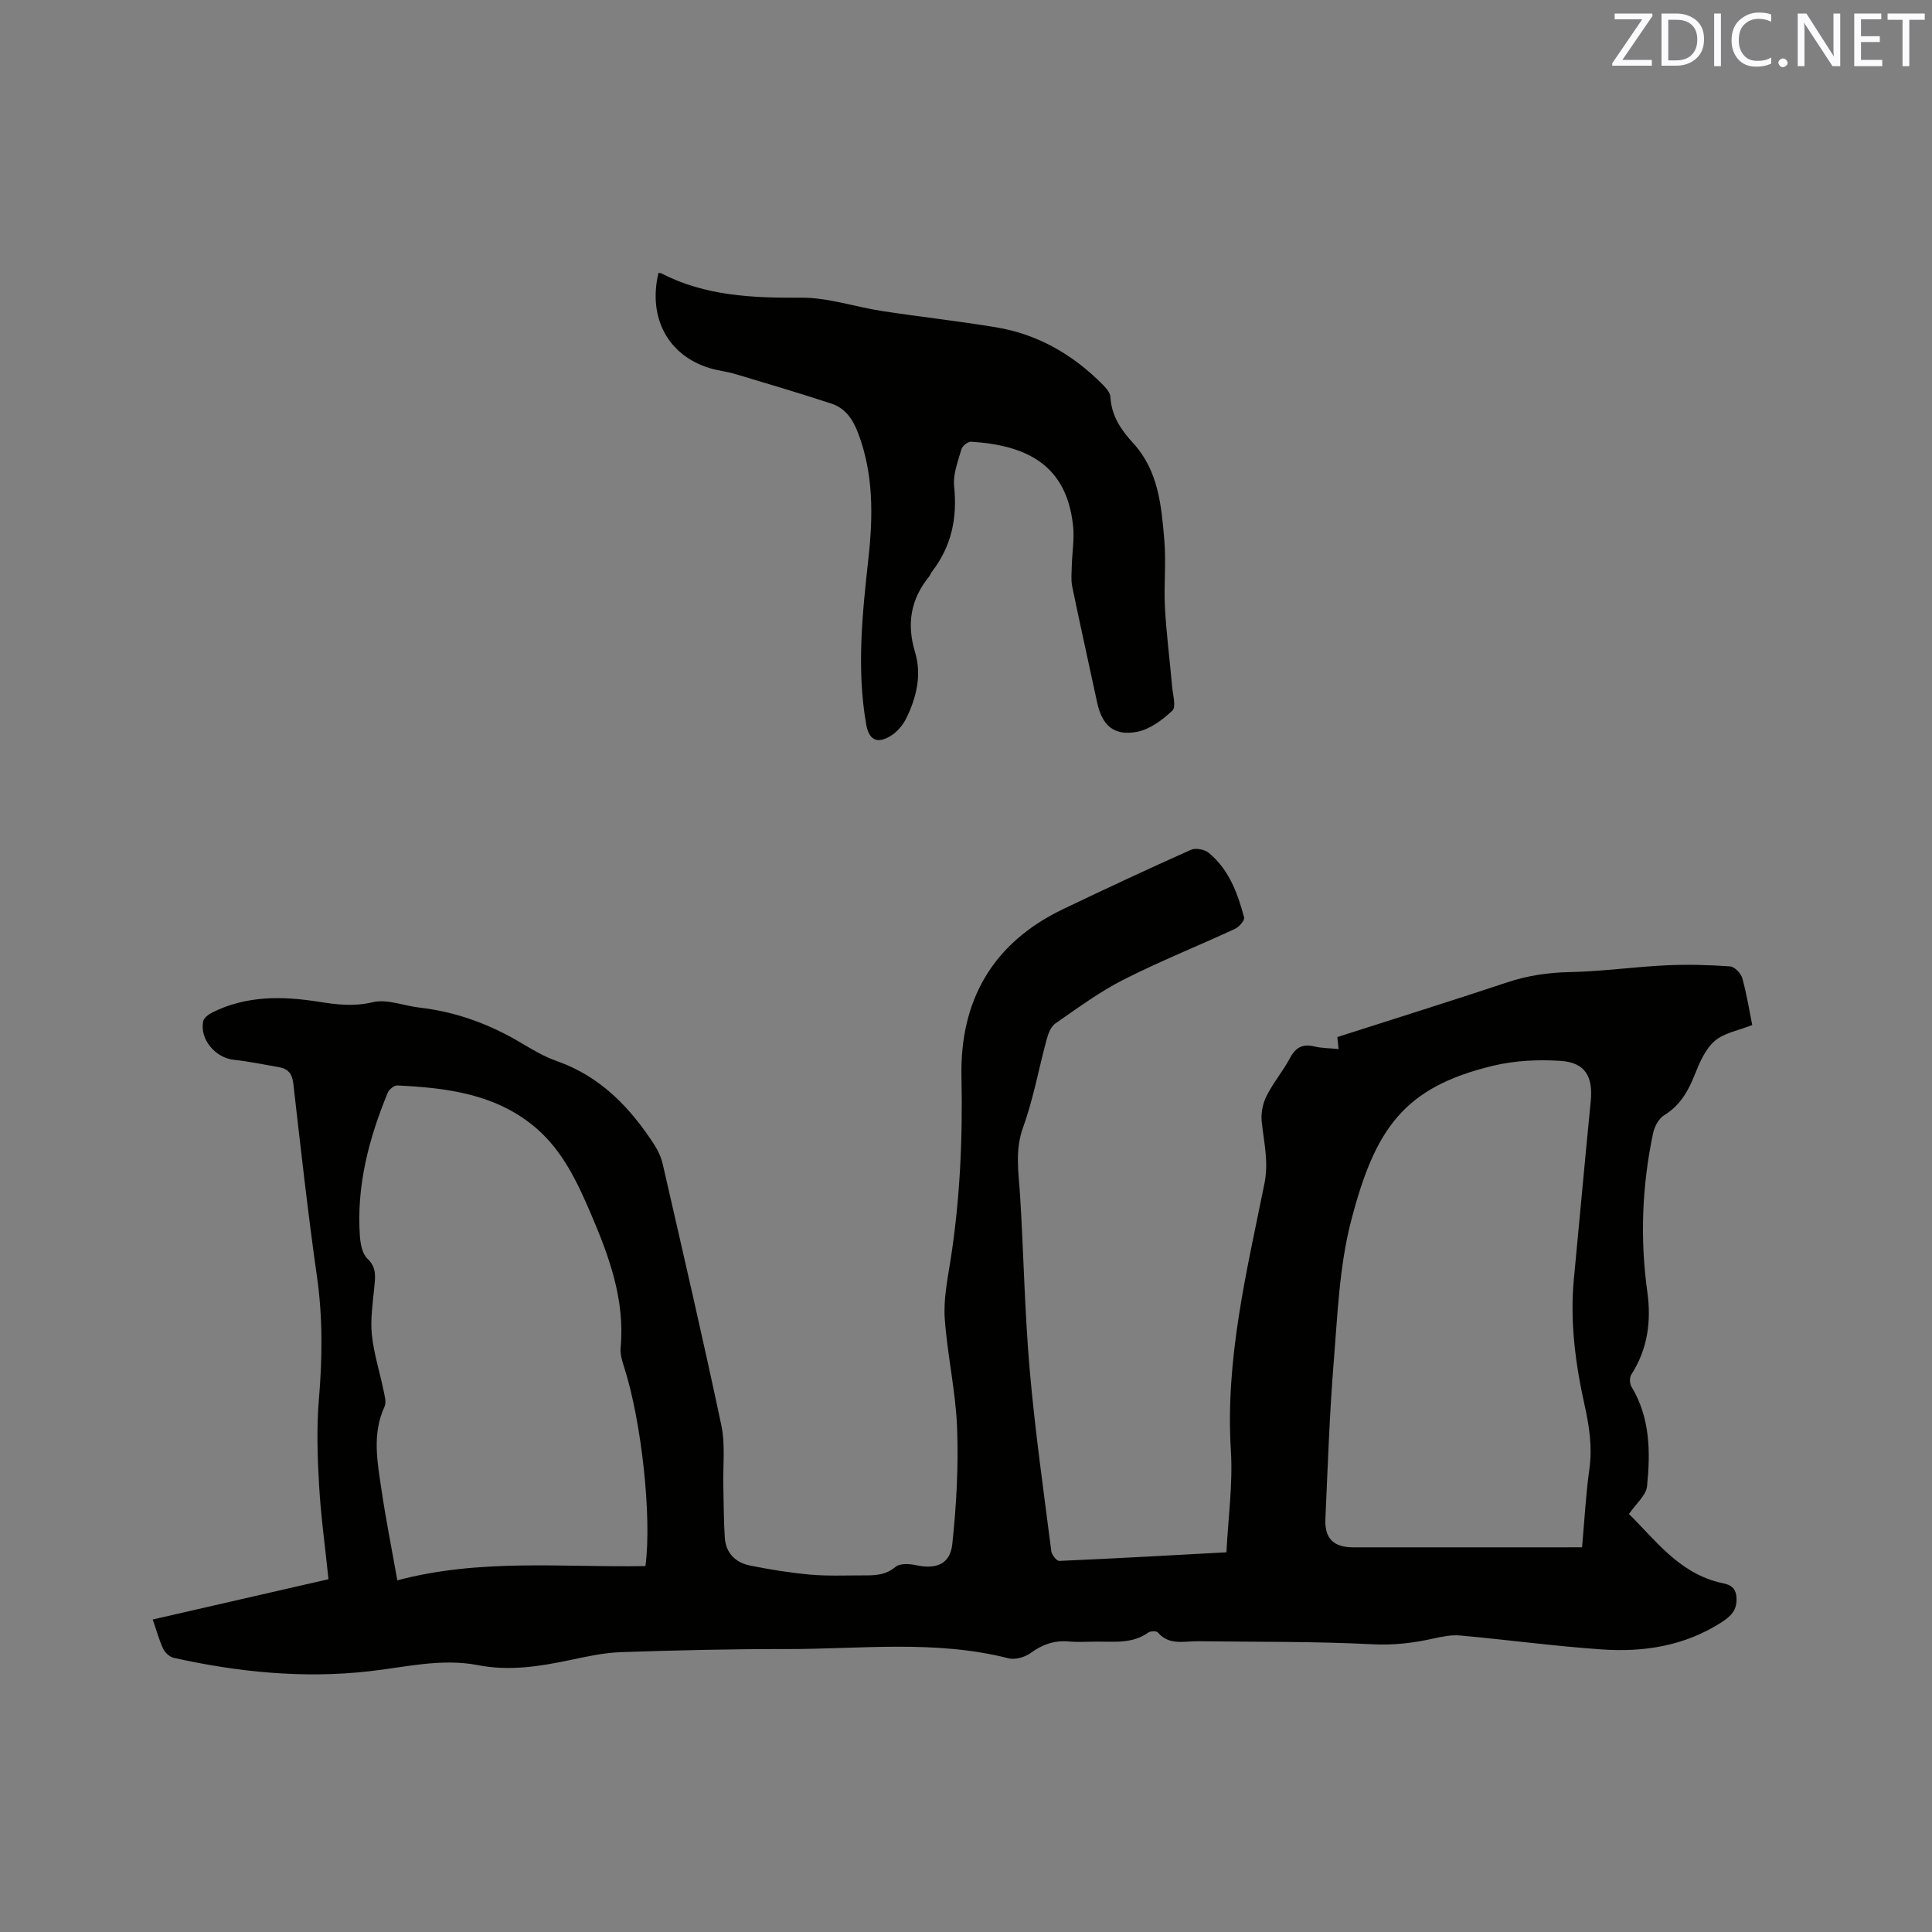
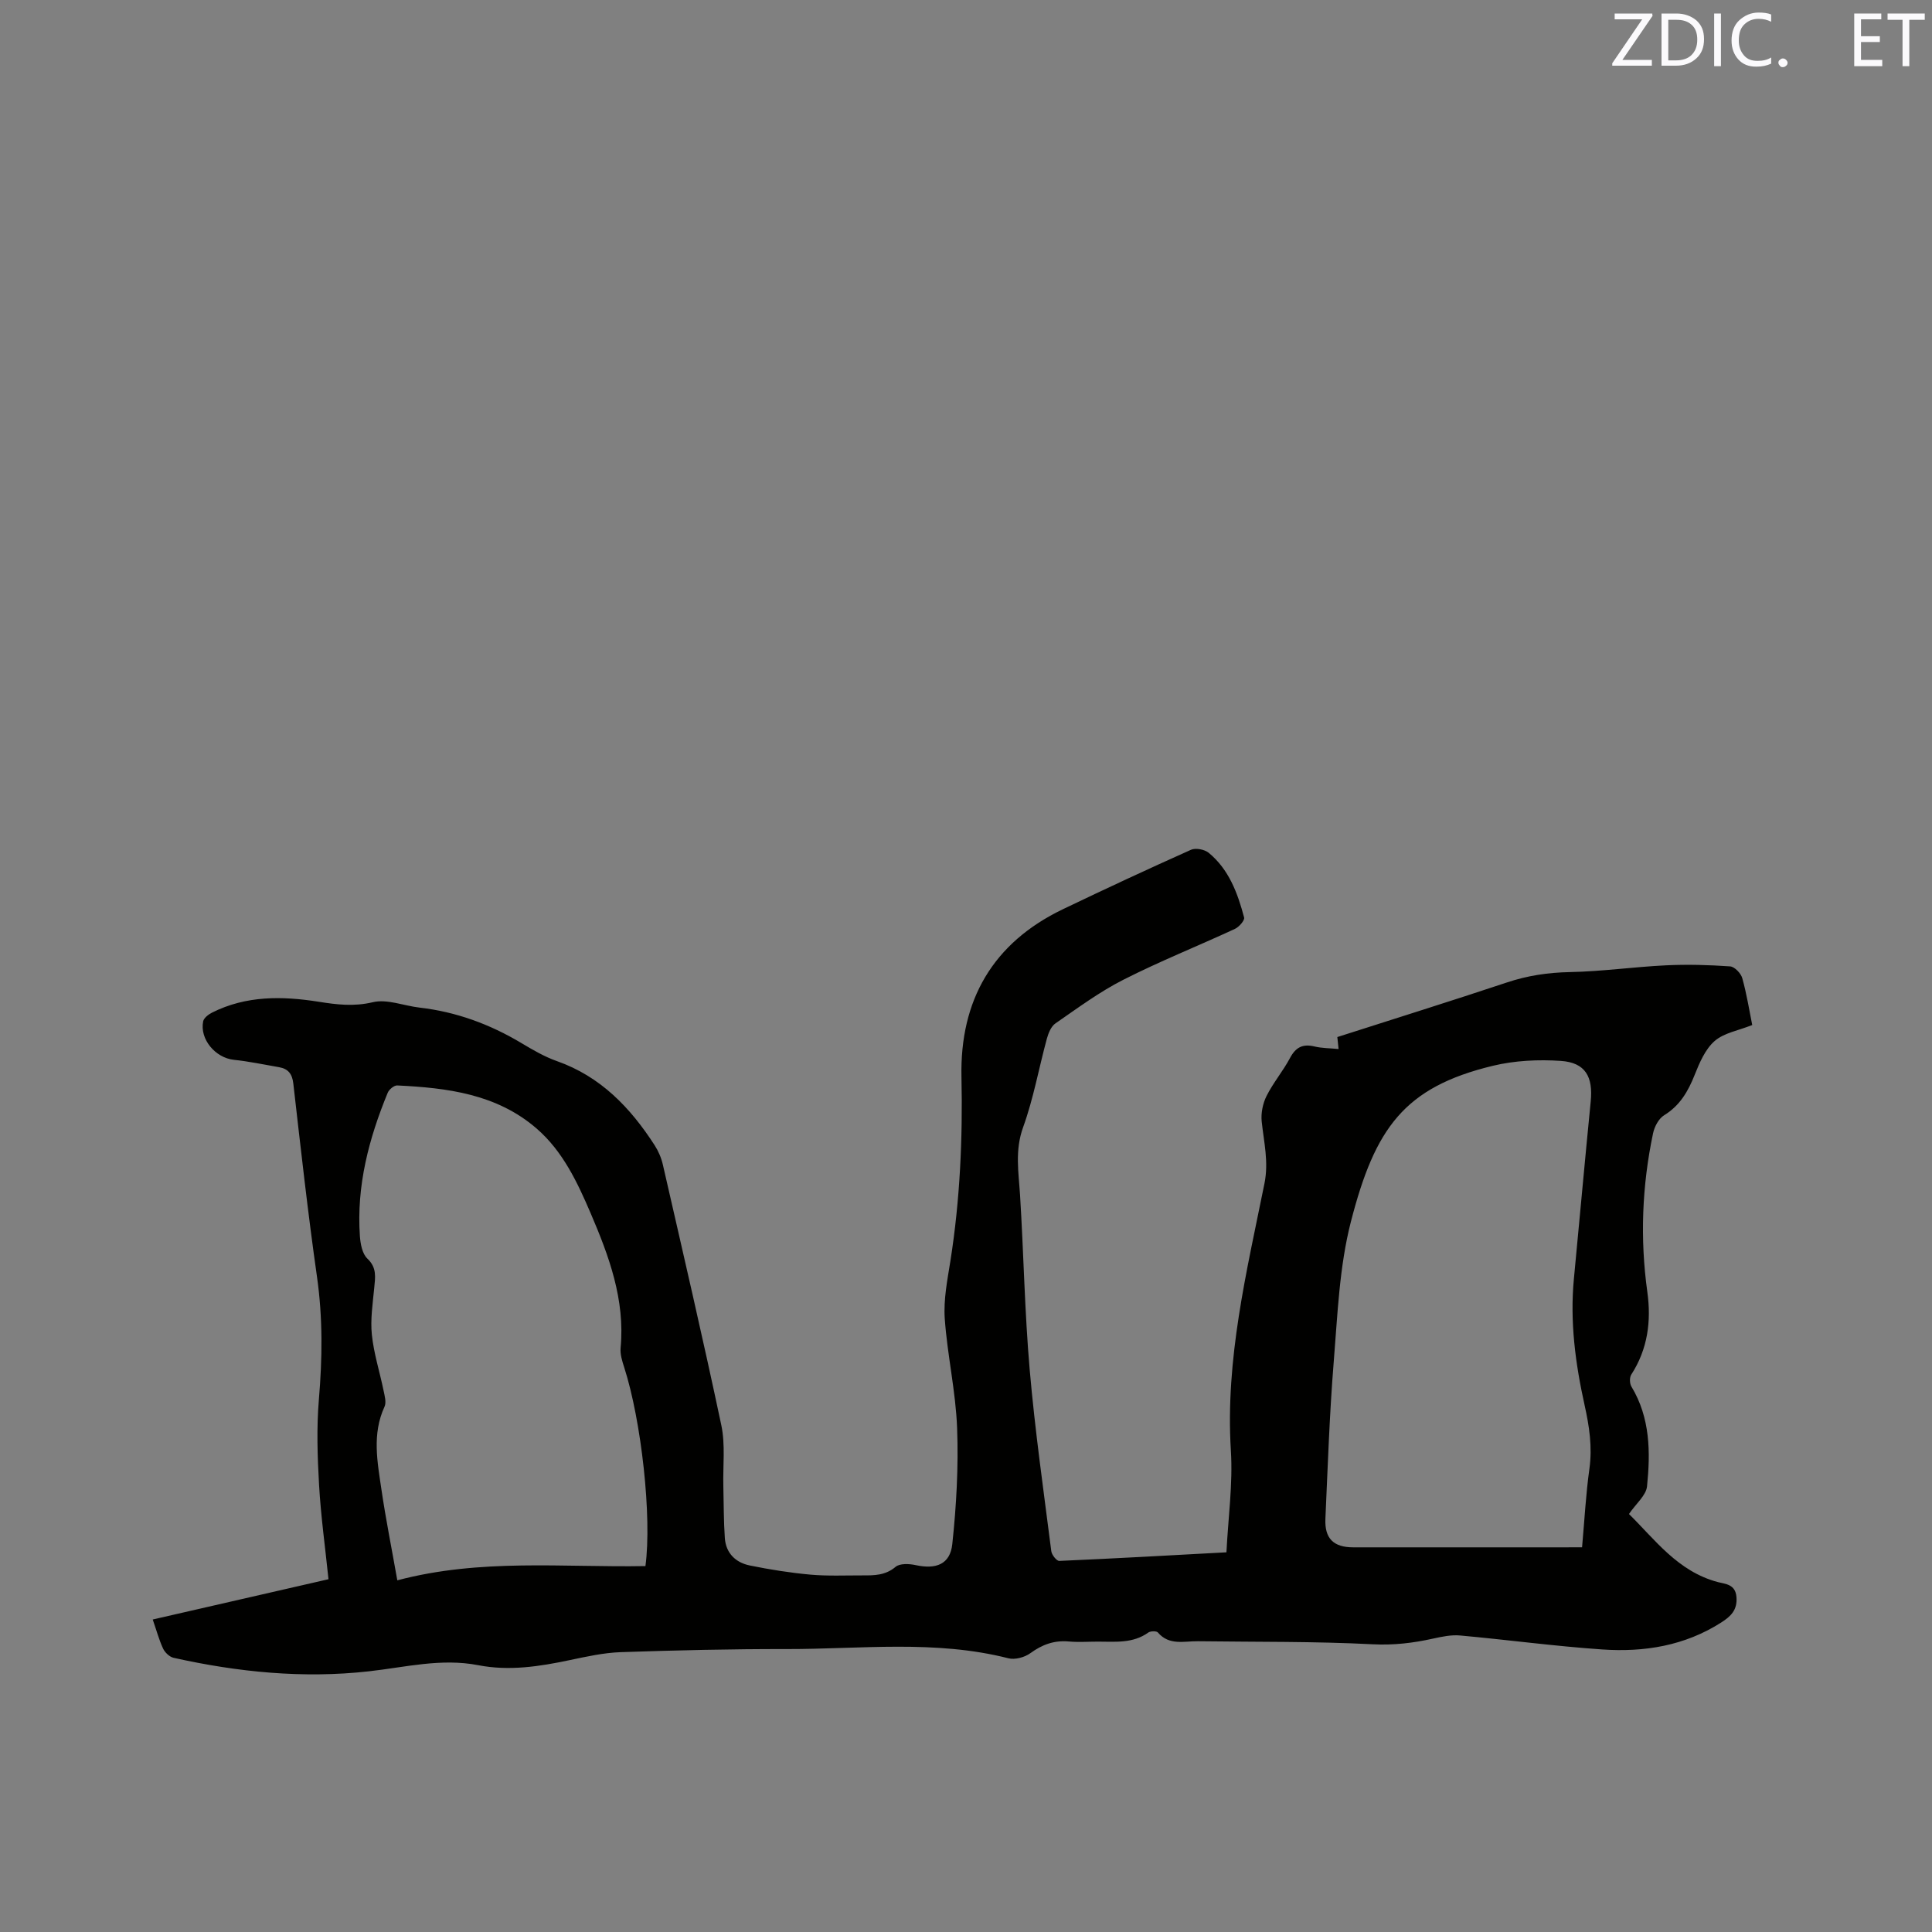
<svg xmlns="http://www.w3.org/2000/svg" enable-background="new 0 0 400 400" viewBox="0 0 400 400">
  <rect x="0" y="0" width="400" height="400" fill="#808080" stroke="none" />
  <path d="m31.62 335.3c12.35-2.83 24.3-5.57 36.39-8.34-.69-6.67-1.58-13.07-1.95-19.5-.34-5.89-.53-11.84-.04-17.7.72-8.49.82-16.86-.38-25.34-1.9-13.32-3.38-26.7-4.91-40.07-.23-2.03-1.07-3.07-2.96-3.4-3.12-.54-6.22-1.2-9.37-1.53-3.78-.4-7.08-4.24-6.34-7.95.14-.71 1.09-1.44 1.84-1.82 7.06-3.55 14.55-3.44 22.07-2.25 3.77.6 7.29 1.03 11.21.1 2.96-.71 6.41.73 9.66 1.11 7.59.87 14.56 3.43 21.1 7.34 2.36 1.41 4.78 2.83 7.36 3.74 9.05 3.19 15.22 9.64 20.24 17.43.78 1.21 1.38 2.62 1.7 4.02 4.11 17.96 8.29 35.91 12.1 53.93.86 4.06.31 8.42.42 12.64.09 3.59.06 7.18.31 10.75.23 3.13 2.26 5.07 5.19 5.66 4.13.84 8.32 1.51 12.52 1.89 3.58.32 7.2.15 10.81.16 2.41.01 4.72.01 6.83-1.77.88-.74 2.82-.65 4.15-.36 4.21.92 7.14-.15 7.59-4.34.85-7.95 1.3-16.02 1-24.01-.28-7.59-2.03-15.12-2.56-22.71-.27-3.95.55-8.01 1.18-11.97 1.98-12.61 2.55-25.27 2.28-38.03-.34-15.87 6.47-27.77 21.03-34.75 8.78-4.21 17.61-8.32 26.49-12.29.96-.43 2.8-.08 3.65.61 4.2 3.44 6.01 8.35 7.35 13.4.16.6-1.04 1.96-1.89 2.36-7.68 3.56-15.56 6.7-23.1 10.53-4.95 2.51-9.49 5.88-14.08 9.05-.9.62-1.45 2.01-1.77 3.16-1.66 6.1-2.77 12.4-4.91 18.32-1.74 4.79-.94 9.33-.64 14.05.75 12.06.95 24.16 2 36.19 1.09 12.55 2.88 25.05 4.47 37.55.1.76 1.11 2.04 1.65 2.01 11.42-.5 22.84-1.14 34.61-1.78.36-7.15 1.35-14.14.92-21.05-1.18-18.92 3.27-37.06 6.95-55.3.91-4.48-.12-8.57-.57-12.85-.18-1.73.23-3.74 1.01-5.29 1.37-2.73 3.4-5.13 4.84-7.83 1.18-2.23 2.63-3 5.08-2.41 1.52.37 3.14.35 4.99.53-.1-.97-.19-1.84-.26-2.48 11.75-3.77 23.46-7.42 35.1-11.3 4.28-1.43 8.53-2.06 13.04-2.15 6.64-.13 13.27-1.08 19.91-1.4 4.41-.21 8.86-.09 13.27.22.92.06 2.24 1.43 2.52 2.44.93 3.34 1.47 6.78 2.06 9.7-2.87 1.15-5.85 1.62-7.78 3.31-1.94 1.69-3.12 4.46-4.12 6.97-1.37 3.45-3.06 6.39-6.35 8.41-1.12.69-1.99 2.35-2.28 3.72-2.29 10.87-2.72 21.81-1.19 32.84.84 6.02.1 11.84-3.32 17.12-.39.6-.35 1.86.03 2.49 3.9 6.46 3.95 13.57 3.23 20.65-.19 1.88-2.27 3.57-3.74 5.73 5.38 5.27 10.09 11.9 18.43 14.1 1.48.39 3.6.41 3.82 3.05.23 2.71-1.14 4.02-3.12 5.29-7.57 4.85-15.99 6.2-24.69 5.6-9.81-.67-19.58-2-29.39-2.89-1.83-.17-3.76.24-5.59.64-4.13.92-8.16 1.4-12.51 1.18-12.04-.62-24.12-.47-36.18-.63-2.88-.04-5.96.94-8.31-1.82-.28-.33-1.52-.3-1.98.02-3.2 2.3-6.85 1.88-10.43 1.88-2.02 0-4.04.15-6.04-.03-3.02-.27-5.5.64-7.94 2.42-1.18.86-3.19 1.41-4.55 1.06-15.18-3.86-30.58-1.89-45.9-1.91-11.44-.02-22.89.25-34.33.64-3.57.12-7.13.92-10.65 1.66-6.26 1.32-12.51 2.28-18.89 1.04-7.67-1.49-15.11.43-22.66 1.27-13.6 1.52-27.09.17-40.41-2.8-.84-.19-1.79-1.09-2.17-1.9-.84-1.8-1.36-3.76-2.15-6.03zm102.01-11.06c1.37-10.15-.83-30.06-4.4-41.16-.42-1.29-.86-2.71-.74-4.01.94-9.99-2.4-19.01-6.21-27.9-2.76-6.43-5.77-12.84-11.19-17.53-8.27-7.15-18.49-8.41-28.86-8.91-.64-.03-1.68.83-1.96 1.52-3.91 9.49-6.48 19.27-5.76 29.65.11 1.62.49 3.67 1.54 4.67 2.01 1.89 1.64 3.86 1.43 6.08-.31 3.23-.82 6.51-.49 9.7.4 3.87 1.62 7.65 2.41 11.49.23 1.12.63 2.49.21 3.4-2.62 5.68-1.47 11.46-.63 17.2.9 6.14 2.13 12.22 3.28 18.75 17.28-4.57 34.28-2.64 51.37-2.95zm193.92-3.89c.51-5.74.79-11.03 1.52-16.26.63-4.52-.03-8.82-1-13.18-1.91-8.62-3.06-17.31-2.21-26.17 1.17-12.23 2.27-24.47 3.48-36.7.51-5.13-1.11-8.04-6.17-8.39-4.66-.32-9.56-.08-14.09 1.01-18.39 4.44-24.4 12.94-29.38 32.23-2.41 9.35-2.77 19.28-3.56 28.98-.88 10.84-1.24 21.72-1.73 32.59-.18 4.1 1.71 5.9 5.78 5.9h43.57c1.16-.01 2.31-.01 3.79-.01z" fill="#010100" />
-   <path d="m136.33 56.51c.31.03.43.01.51.05 9.14 4.73 18.93 5.14 28.99 5.07 5.6-.04 11.2 1.91 16.83 2.77 7.85 1.2 15.75 2.07 23.59 3.37 8.63 1.43 15.89 5.65 22.03 11.83.71.72 1.58 1.7 1.62 2.59.2 3.88 2.22 6.85 4.66 9.5 5.29 5.75 5.89 12.97 6.5 20.12.39 4.63-.12 9.33.13 13.98.3 5.48 1.01 10.95 1.49 16.42.15 1.68.86 4.15.05 4.91-2.05 1.93-4.67 3.89-7.33 4.4-4.8.9-7.24-1.34-8.26-6.13-1.71-7.97-3.49-15.93-5.14-23.91-.29-1.4-.13-2.9-.1-4.36.08-2.75.56-5.53.27-8.24-1.33-12.62-9.56-16.7-21.13-17.43-.65-.04-1.8.89-1.99 1.57-.71 2.51-1.77 5.17-1.51 7.65.68 6.54-.52 12.39-4.54 17.62-.26.33-.39.76-.65 1.09-3.81 4.71-4.67 9.8-2.89 15.68 1.4 4.62.3 9.28-1.78 13.57-.7 1.44-1.9 2.89-3.26 3.72-2.88 1.78-4.54.81-5.1-2.45-1.98-11.44-.79-22.82.47-34.21.97-8.8 1.1-17.53-2.13-26.03-1.09-2.87-2.65-5.16-5.54-6.1-6.61-2.17-13.28-4.15-19.95-6.14-1.72-.51-3.54-.68-5.26-1.21-8.58-2.62-12.8-10.41-10.58-19.7z" fill="#010100" />
  <g fill="#fbfafc">
    <path d="m342.2 3.2-6.3 9.2h6.1v1.2h-8.2v-.5l6.2-9.1h-5.7v-1.2h7.8v.4z" />
    <path d="m344 13.7v-10.9h3.1c1.6 0 3 .5 4.1 1.4 1.1 1 1.6 2.2 1.6 3.9s-.5 3-1.6 4-2.5 1.5-4.2 1.5h-3zm1.4-9.6v8.4h1.6c1.4 0 2.5-.4 3.2-1.1.8-.8 1.2-1.8 1.2-3.2s-.4-2.4-1.2-3.1-1.8-1-3.1-1z" />
    <path d="m356.3 2.8v10.9h-1.4v-10.9z" />
    <path d="m366.6 13.2c-.8.4-1.8.6-3 .6-1.6 0-2.8-.5-3.7-1.5s-1.4-2.3-1.4-3.9c0-1.7.5-3.2 1.6-4.2s2.4-1.6 4-1.6c1 0 1.9.1 2.6.4v1.5c-.8-.4-1.6-.6-2.6-.6-1.2 0-2.2.4-3 1.2s-1.1 1.9-1.1 3.3c0 1.3.4 2.3 1.1 3.1s1.6 1.1 2.8 1.1c1.1 0 2-.2 2.8-.7v1.3z" />
    <path d="m368.2 13c0-.3.1-.5.3-.6.2-.2.4-.3.6-.3.3 0 .5.1.7.3s.3.4.3.6-.1.5-.3.6c-.2.2-.4.3-.7.3s-.5-.1-.6-.3c-.2-.2-.3-.4-.3-.6z" />
-     <path d="m381.1 13.7h-1.7l-5.5-8.4c-.2-.2-.3-.5-.4-.7 0 .2.1.8.1 1.5v7.6h-1.4v-10.9h1.8l5.3 8.3c.3.4.4.6.4.8 0-.3-.1-.8-.1-1.6v-7.5h1.4v10.9z" />
    <path d="m389.7 13.7h-5.8v-10.9h5.6v1.2h-4.2v3.5h3.9v1.2h-3.9v3.7h4.4z" />
    <path d="m398.4 4.1h-3.1v9.6h-1.4v-9.6h-3.1v-1.3h7.7v1.3z" />
  </g>
</svg>